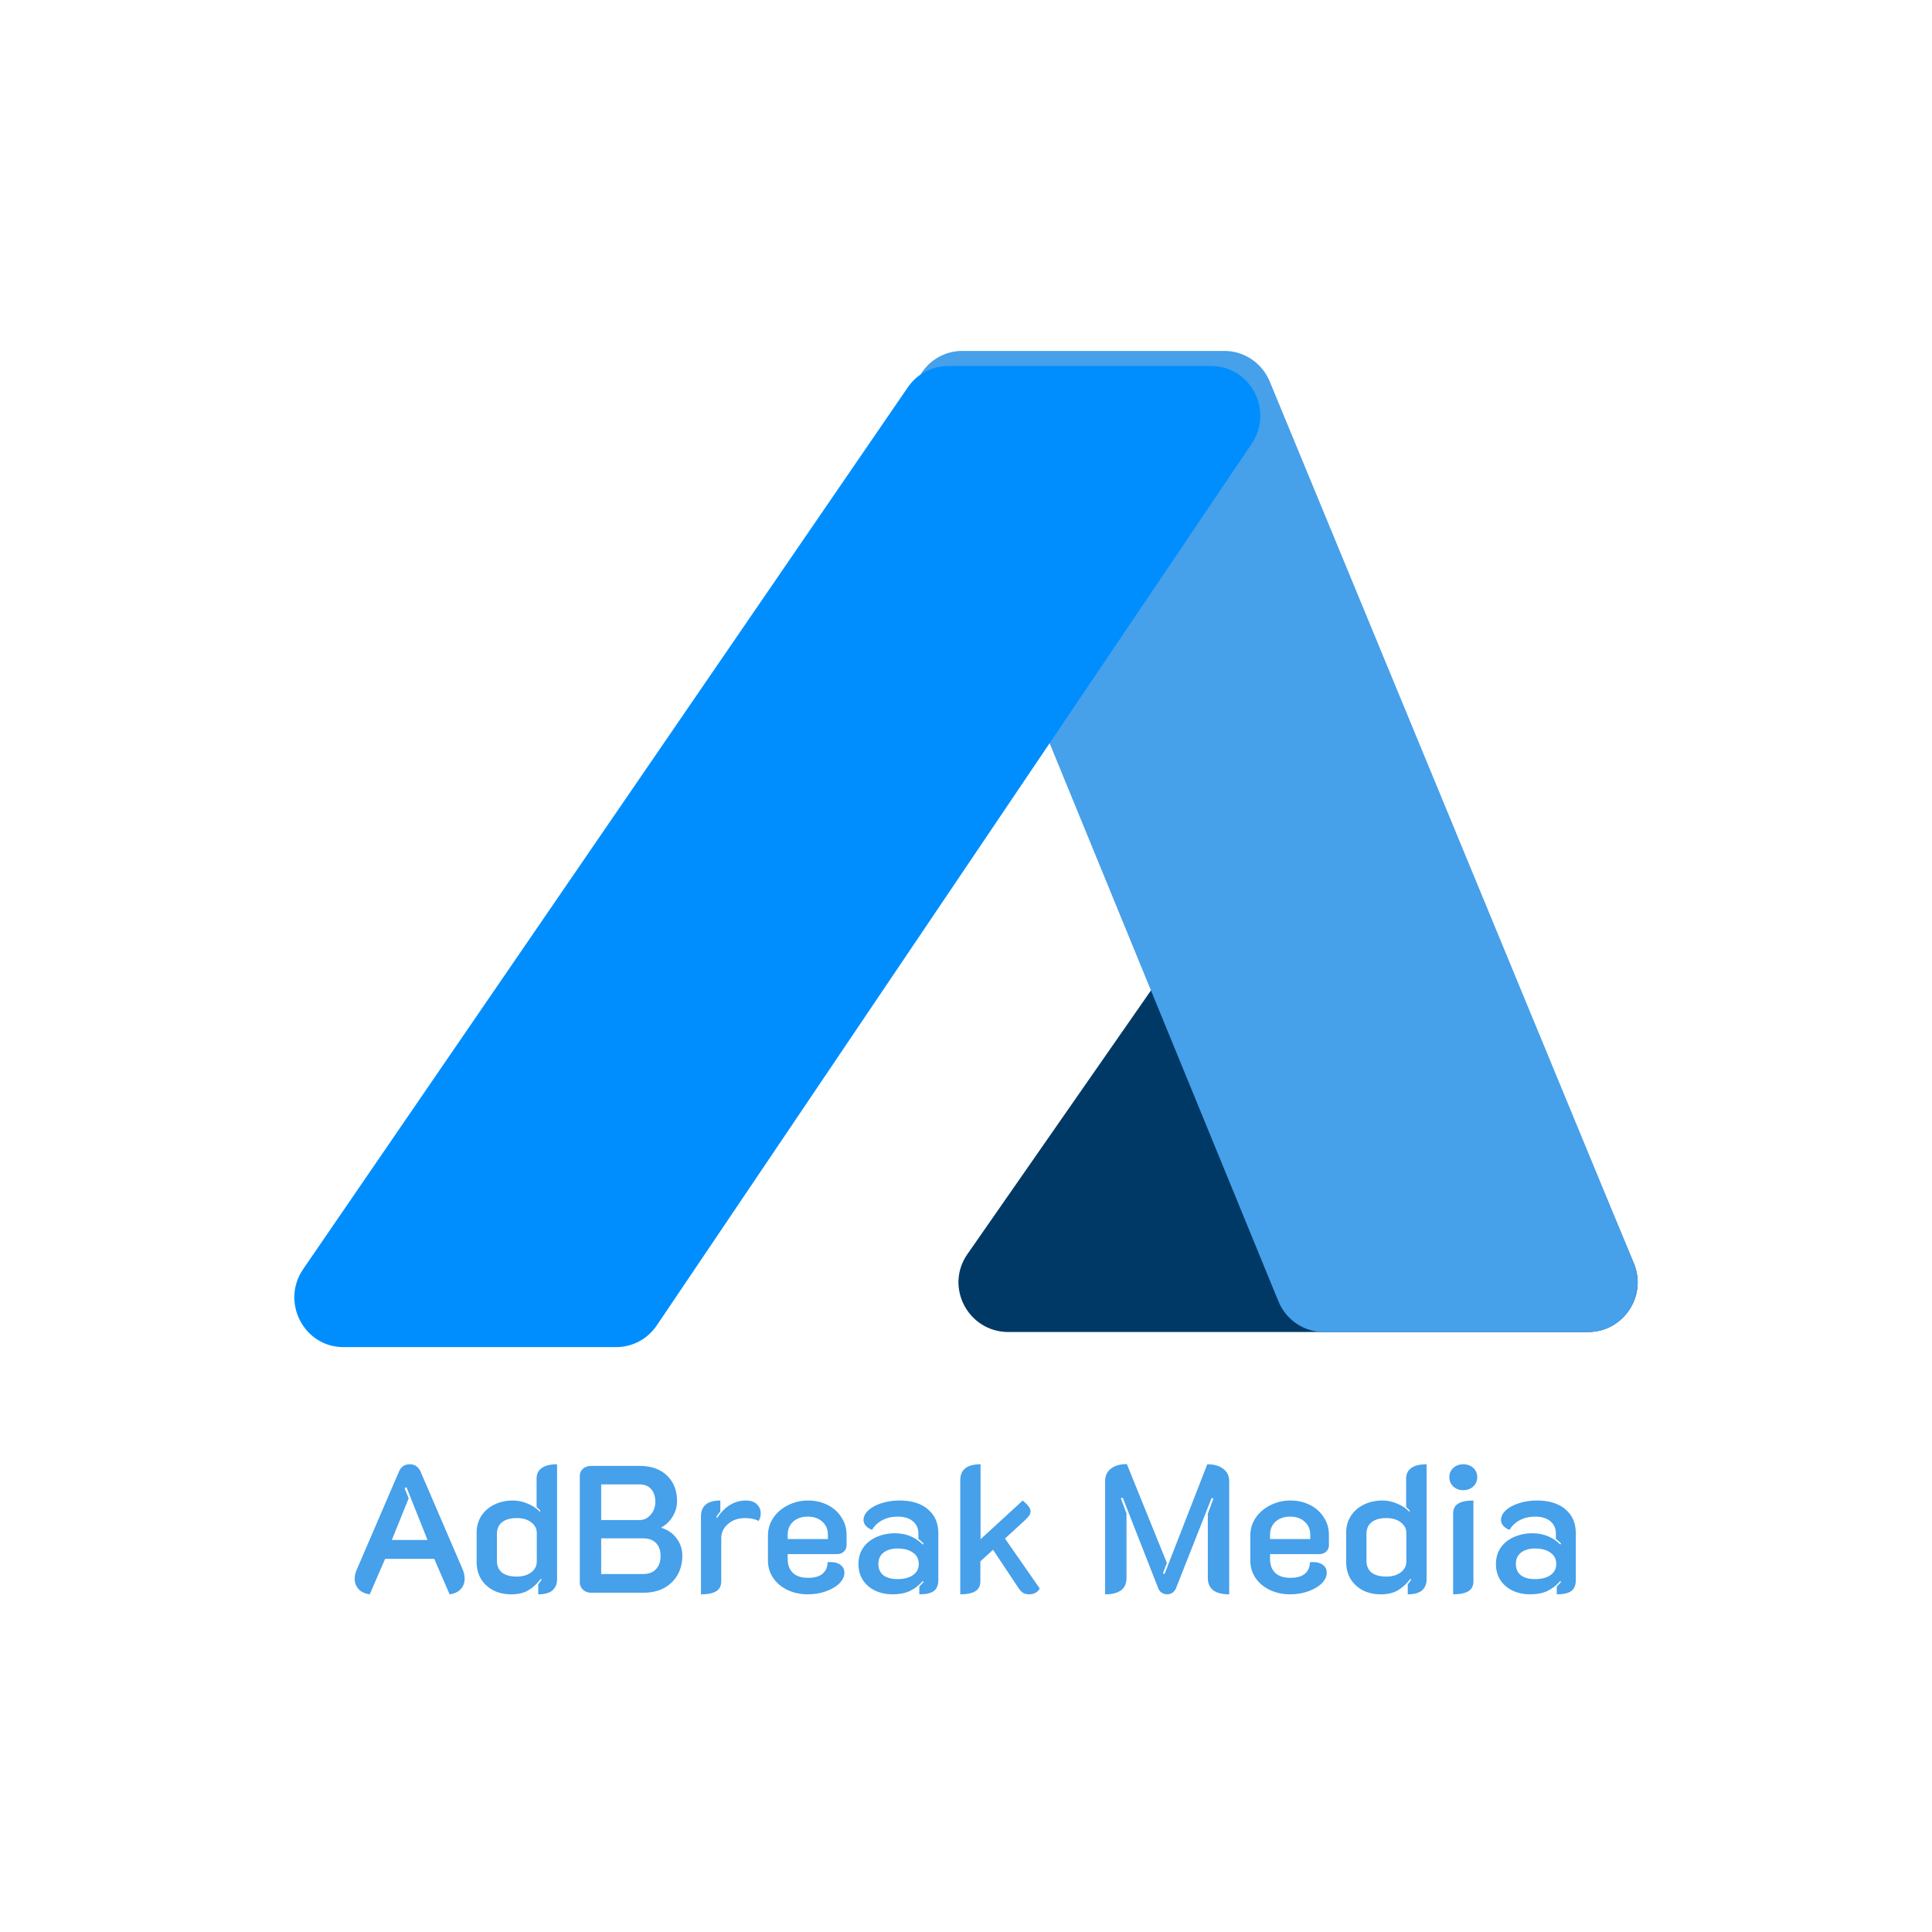
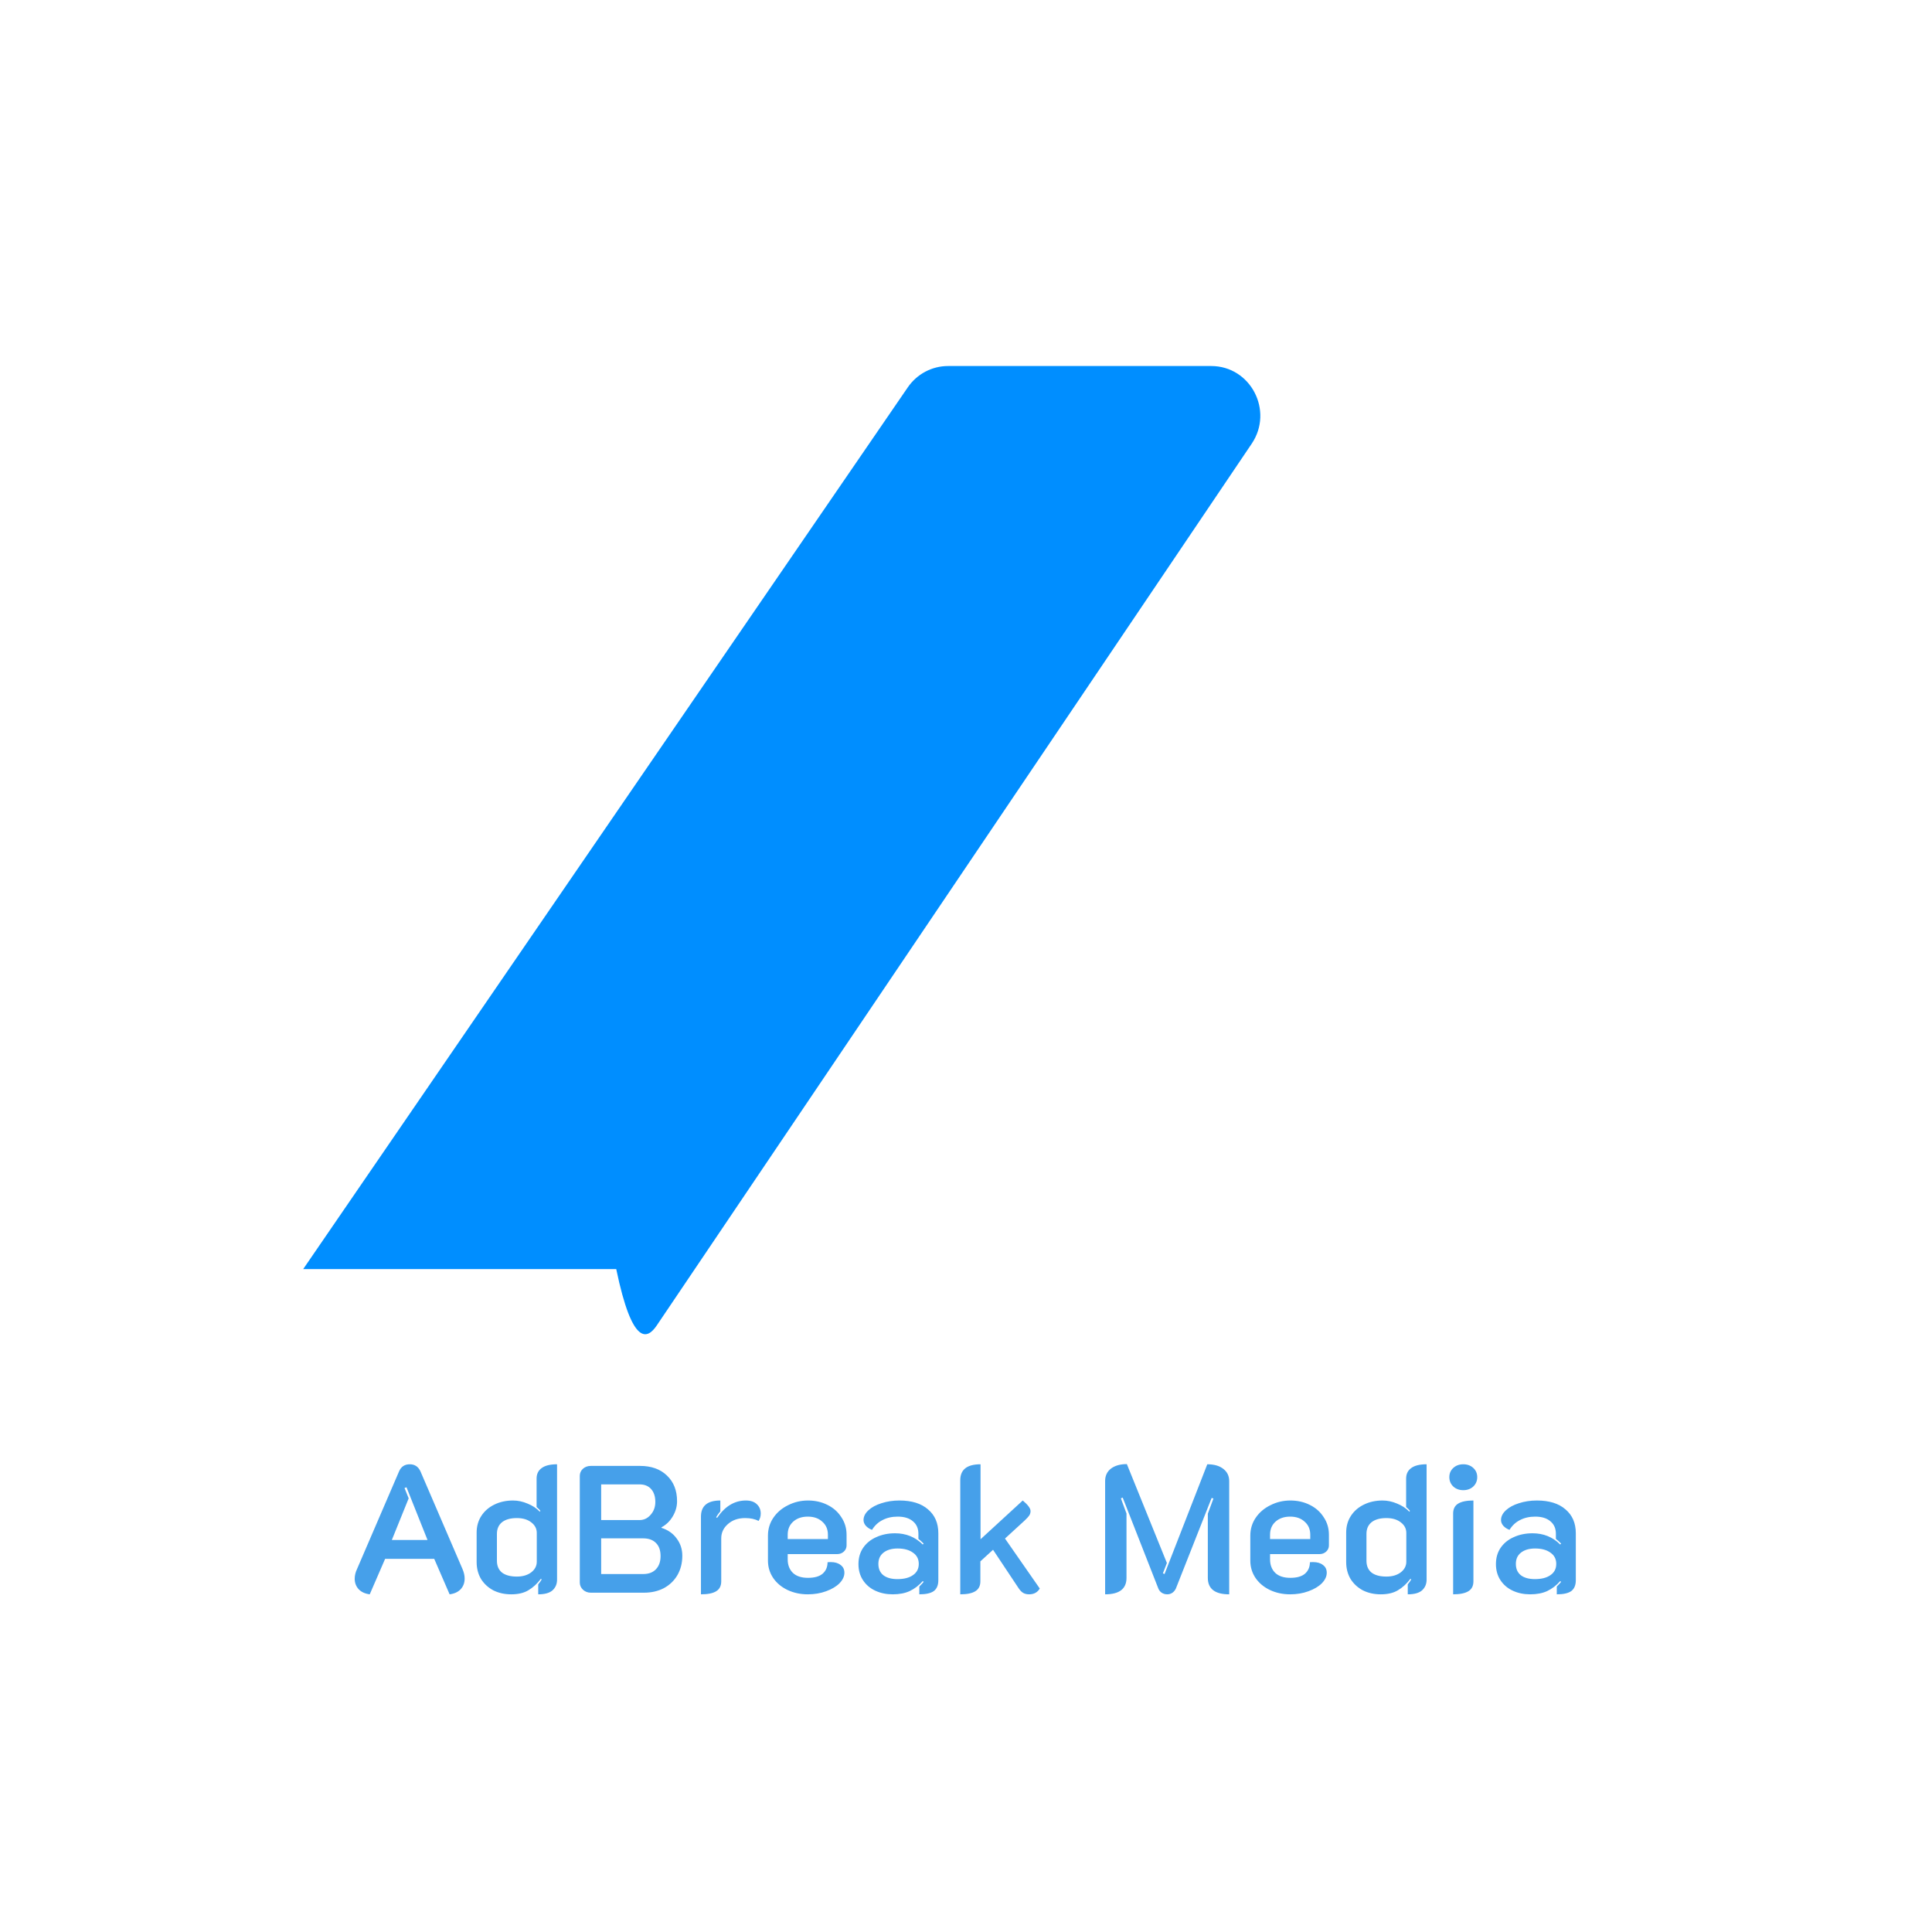
<svg xmlns="http://www.w3.org/2000/svg" width="512" height="512" viewBox="0 0 512 512" fill="none">
  <g filter="url(#filter0_d_611_28)">
-     <path d="M352.205 190.674L256.373 328.362C250.3 337.087 256.585 349 267.262 349H420.747C430.191 349 436.598 339.455 432.971 330.791L375.317 193.103C371.293 183.493 358.164 182.113 352.205 190.674Z" fill="#003966" />
-   </g>
+     </g>
  <g filter="url(#filter1_d_611_28)">
-     <path d="M338.797 340.878L243.006 107.208C239.452 98.539 245.751 89 255.028 89H324.479C329.729 89 334.464 92.191 336.488 97.09L432.981 330.761C436.562 339.433 430.264 349 420.973 349H350.819C345.557 349 340.813 345.794 338.797 340.878Z" fill="#46A0EA" />
-   </g>
+     </g>
  <g filter="url(#filter2_dd_611_28)">
-     <path d="M240.571 94.656L80.345 328.327C74.358 337.057 80.528 349 91.023 349H163.31C167.605 349 171.622 346.852 174.044 343.262L331.711 109.591C337.607 100.854 331.428 89 320.977 89H251.25C246.991 89 243.001 91.113 240.571 94.656Z" fill="#008EFF" />
+     <path d="M240.571 94.656L80.345 328.327H163.31C167.605 349 171.622 346.852 174.044 343.262L331.711 109.591C337.607 100.854 331.428 89 320.977 89H251.25C246.991 89 243.001 91.113 240.571 94.656Z" fill="#008EFF" />
  </g>
  <path d="M97.984 422.512C96.736 422.352 95.76 421.904 95.056 421.168C94.352 420.4 94 419.472 94 418.384C94 417.52 94.208 416.656 94.624 415.792L105.76 389.92C106.304 388.672 107.248 388.048 108.592 388.048C109.904 388.048 110.848 388.672 111.424 389.92L122.56 415.792C122.944 416.688 123.136 417.536 123.136 418.336C123.136 419.456 122.784 420.4 122.08 421.168C121.376 421.904 120.4 422.352 119.152 422.512L115.072 413.104H102.064L97.984 422.512ZM113.296 408.112L107.728 394.144L107.2 394.336L108.304 397.072L103.84 408.112H113.296ZM135.482 422.512C133.722 422.512 132.138 422.16 130.73 421.456C129.354 420.72 128.266 419.712 127.466 418.432C126.698 417.12 126.314 415.632 126.314 413.968V406.144C126.314 404.48 126.73 403.008 127.562 401.728C128.394 400.448 129.53 399.456 130.97 398.752C132.442 398.016 134.106 397.648 135.962 397.648C137.242 397.648 138.522 397.92 139.802 398.464C141.082 398.976 142.17 399.696 143.066 400.624L143.21 400.384C143.018 400.128 142.682 399.792 142.202 399.376V391.84C142.202 390.624 142.65 389.696 143.546 389.056C144.442 388.384 145.802 388.048 147.626 388.048V418.624C147.626 419.776 147.226 420.72 146.426 421.456C145.626 422.16 144.362 422.512 142.634 422.512V419.872C143.05 419.36 143.354 418.928 143.546 418.576L143.354 418.384C142.33 419.728 141.21 420.752 139.994 421.456C138.81 422.16 137.306 422.512 135.482 422.512ZM136.97 417.808C138.506 417.808 139.77 417.44 140.762 416.704C141.754 415.936 142.25 414.992 142.25 413.872V406.24C142.25 405.12 141.77 404.192 140.81 403.456C139.85 402.688 138.57 402.304 136.97 402.304C135.274 402.304 133.962 402.672 133.034 403.408C132.138 404.144 131.69 405.168 131.69 406.48V413.632C131.69 414.976 132.138 416.016 133.034 416.752C133.962 417.456 135.274 417.808 136.97 417.808ZM156.579 422.08C155.779 422.08 155.091 421.824 154.515 421.312C153.939 420.768 153.651 420.128 153.651 419.392V391.12C153.651 390.384 153.923 389.76 154.467 389.248C155.043 388.736 155.747 388.48 156.579 388.48H169.587C172.595 388.48 174.979 389.328 176.739 391.024C178.531 392.72 179.427 394.992 179.427 397.84C179.427 399.248 179.043 400.592 178.275 401.872C177.539 403.12 176.547 404.08 175.299 404.752V404.896C177.027 405.44 178.371 406.384 179.331 407.728C180.323 409.04 180.819 410.56 180.819 412.288C180.819 414.208 180.387 415.92 179.523 417.424C178.659 418.896 177.459 420.048 175.923 420.88C174.387 421.68 172.627 422.08 170.643 422.08H156.579ZM169.491 402.832C170.643 402.832 171.619 402.368 172.419 401.44C173.251 400.512 173.667 399.376 173.667 398.032C173.667 396.592 173.299 395.456 172.563 394.624C171.827 393.792 170.803 393.376 169.491 393.376H159.315V402.832H169.491ZM170.451 417.136C171.891 417.136 173.011 416.72 173.811 415.888C174.643 415.024 175.059 413.856 175.059 412.384C175.059 410.88 174.659 409.728 173.859 408.928C173.059 408.096 171.923 407.68 170.451 407.68H159.315V417.136H170.451ZM197.472 402.304C195.616 402.304 194.096 402.832 192.912 403.888C191.728 404.912 191.136 406.176 191.136 407.68V419.056C191.136 420.272 190.688 421.152 189.792 421.696C188.928 422.24 187.584 422.512 185.76 422.512V401.92C185.76 399.072 187.472 397.648 190.896 397.648V400.528C190.448 401.04 190.08 401.552 189.792 402.064L190.032 402.256C192.112 399.184 194.656 397.648 197.664 397.648C198.944 397.648 199.92 397.984 200.592 398.656C201.264 399.296 201.6 400.112 201.6 401.104C201.6 401.84 201.408 402.496 201.024 403.072C200.096 402.56 198.912 402.304 197.472 402.304ZM214.077 422.512C212.125 422.512 210.333 422.128 208.701 421.36C207.101 420.592 205.837 419.536 204.909 418.192C203.981 416.816 203.517 415.28 203.517 413.584V406.96C203.517 405.2 203.997 403.616 204.957 402.208C205.917 400.8 207.213 399.696 208.845 398.896C210.477 398.064 212.237 397.648 214.125 397.648C216.013 397.648 217.725 398.032 219.261 398.8C220.829 399.568 222.061 400.656 222.957 402.064C223.885 403.44 224.349 404.992 224.349 406.72V409.552C224.349 410.192 224.109 410.736 223.629 411.184C223.149 411.632 222.541 411.856 221.805 411.856H208.749V413.248C208.749 414.72 209.197 415.904 210.093 416.8C211.021 417.696 212.365 418.144 214.125 418.144C215.853 418.144 217.149 417.776 218.013 417.04C218.877 416.272 219.309 415.264 219.309 414.016C219.501 413.984 219.789 413.968 220.173 413.968C221.261 413.968 222.125 414.224 222.765 414.736C223.437 415.216 223.773 415.904 223.773 416.8C223.773 417.76 223.341 418.688 222.477 419.584C221.613 420.448 220.429 421.152 218.925 421.696C217.453 422.24 215.837 422.512 214.077 422.512ZM219.405 407.872V406.72C219.405 405.28 218.909 404.128 217.917 403.264C216.957 402.368 215.677 401.92 214.077 401.92C212.477 401.92 211.181 402.368 210.189 403.264C209.229 404.128 208.749 405.28 208.749 406.72V407.872H219.405ZM236.572 422.512C234.876 422.512 233.34 422.192 231.964 421.552C230.588 420.912 229.5 419.984 228.7 418.768C227.9 417.552 227.5 416.128 227.5 414.496C227.5 412.832 227.916 411.392 228.748 410.176C229.612 408.928 230.78 407.984 232.252 407.344C233.724 406.672 235.372 406.336 237.196 406.336C240.108 406.336 242.556 407.328 244.54 409.312L244.78 409.072C244.204 408.496 243.74 408.08 243.388 407.824V406.48C243.388 405.072 242.908 403.968 241.948 403.168C240.988 402.336 239.644 401.92 237.916 401.92C236.38 401.92 235.036 402.224 233.884 402.832C232.732 403.408 231.804 404.272 231.1 405.424C230.46 405.2 229.916 404.848 229.468 404.368C229.052 403.888 228.844 403.376 228.844 402.832C228.844 401.904 229.276 401.04 230.14 400.24C231.004 399.44 232.156 398.816 233.596 398.368C235.068 397.888 236.652 397.648 238.348 397.648C241.612 397.648 244.14 398.432 245.932 400C247.756 401.536 248.668 403.648 248.668 406.336V418.768C248.668 420.08 248.268 421.04 247.468 421.648C246.668 422.224 245.388 422.512 243.628 422.512V420.448C244.204 419.872 244.588 419.456 244.78 419.2L244.54 419.008C243.516 420.16 242.364 421.04 241.084 421.648C239.836 422.224 238.332 422.512 236.572 422.512ZM237.82 418.48C239.58 418.48 240.956 418.128 241.948 417.424C242.972 416.72 243.484 415.728 243.484 414.448C243.484 413.168 242.972 412.176 241.948 411.472C240.956 410.736 239.596 410.368 237.868 410.368C236.3 410.368 235.052 410.736 234.124 411.472C233.228 412.176 232.78 413.168 232.78 414.448C232.78 415.76 233.228 416.768 234.124 417.472C235.02 418.144 236.252 418.48 237.82 418.48ZM275.551 420.976C274.943 422 273.999 422.512 272.719 422.512C272.111 422.512 271.583 422.384 271.135 422.128C270.719 421.872 270.319 421.456 269.935 420.88L263.167 410.704L259.807 413.776V419.056C259.807 420.272 259.359 421.152 258.463 421.696C257.599 422.24 256.271 422.512 254.479 422.512V392.272C254.479 389.456 256.271 388.048 259.855 388.048V407.92L271.039 397.648C272.415 398.8 273.103 399.728 273.103 400.432C273.103 400.912 272.975 401.328 272.719 401.68C272.495 402 272.095 402.432 271.519 402.976L266.335 407.728L275.551 420.976ZM292.87 392.464C292.87 391.088 293.382 390 294.406 389.2C295.462 388.4 296.87 388 298.63 388L309.238 414.208L308.182 416.944L308.614 417.136L319.942 388.048C321.734 388.048 323.142 388.448 324.166 389.248C325.222 390.048 325.75 391.136 325.75 392.512V422.512C321.974 422.512 320.086 421.056 320.086 418.144V401.152L321.574 397.12L321.094 396.976L311.638 420.928C311.446 421.376 311.142 421.76 310.726 422.08C310.31 422.368 309.846 422.512 309.334 422.512C308.79 422.512 308.294 422.368 307.846 422.08C307.43 421.792 307.126 421.392 306.934 420.88L297.526 396.88L297.046 397.072L298.534 401.104V418.144C298.534 421.056 296.646 422.512 292.87 422.512V392.464ZM341.905 422.512C339.953 422.512 338.161 422.128 336.529 421.36C334.929 420.592 333.665 419.536 332.737 418.192C331.809 416.816 331.345 415.28 331.345 413.584V406.96C331.345 405.2 331.825 403.616 332.785 402.208C333.745 400.8 335.041 399.696 336.673 398.896C338.305 398.064 340.065 397.648 341.953 397.648C343.841 397.648 345.553 398.032 347.089 398.8C348.657 399.568 349.889 400.656 350.785 402.064C351.713 403.44 352.177 404.992 352.177 406.72V409.552C352.177 410.192 351.937 410.736 351.457 411.184C350.977 411.632 350.369 411.856 349.633 411.856H336.577V413.248C336.577 414.72 337.025 415.904 337.921 416.8C338.849 417.696 340.193 418.144 341.953 418.144C343.681 418.144 344.977 417.776 345.841 417.04C346.705 416.272 347.137 415.264 347.137 414.016C347.329 413.984 347.617 413.968 348.001 413.968C349.089 413.968 349.953 414.224 350.593 414.736C351.265 415.216 351.601 415.904 351.601 416.8C351.601 417.76 351.169 418.688 350.305 419.584C349.441 420.448 348.257 421.152 346.753 421.696C345.281 422.24 343.665 422.512 341.905 422.512ZM347.233 407.872V406.72C347.233 405.28 346.737 404.128 345.745 403.264C344.785 402.368 343.505 401.92 341.905 401.92C340.305 401.92 339.009 402.368 338.017 403.264C337.057 404.128 336.577 405.28 336.577 406.72V407.872H347.233ZM365.919 422.512C364.159 422.512 362.575 422.16 361.167 421.456C359.791 420.72 358.703 419.712 357.903 418.432C357.135 417.12 356.751 415.632 356.751 413.968V406.144C356.751 404.48 357.167 403.008 357.999 401.728C358.831 400.448 359.967 399.456 361.407 398.752C362.879 398.016 364.543 397.648 366.399 397.648C367.679 397.648 368.959 397.92 370.239 398.464C371.519 398.976 372.607 399.696 373.503 400.624L373.647 400.384C373.455 400.128 373.119 399.792 372.639 399.376V391.84C372.639 390.624 373.087 389.696 373.983 389.056C374.879 388.384 376.239 388.048 378.063 388.048V418.624C378.063 419.776 377.663 420.72 376.863 421.456C376.063 422.16 374.799 422.512 373.071 422.512V419.872C373.487 419.36 373.791 418.928 373.983 418.576L373.791 418.384C372.767 419.728 371.647 420.752 370.431 421.456C369.247 422.16 367.743 422.512 365.919 422.512ZM367.407 417.808C368.943 417.808 370.207 417.44 371.199 416.704C372.191 415.936 372.687 414.992 372.687 413.872V406.24C372.687 405.12 372.207 404.192 371.247 403.456C370.287 402.688 369.007 402.304 367.407 402.304C365.711 402.304 364.399 402.672 363.471 403.408C362.575 404.144 362.127 405.168 362.127 406.48V413.632C362.127 414.976 362.575 416.016 363.471 416.752C364.399 417.456 365.711 417.808 367.407 417.808ZM387.784 394.912C386.728 394.912 385.848 394.592 385.144 393.952C384.44 393.28 384.088 392.448 384.088 391.456C384.088 390.464 384.44 389.648 385.144 389.008C385.848 388.368 386.728 388.048 387.784 388.048C388.84 388.048 389.72 388.368 390.424 389.008C391.128 389.648 391.48 390.464 391.48 391.456C391.48 392.448 391.128 393.28 390.424 393.952C389.72 394.592 388.84 394.912 387.784 394.912ZM385.096 401.104C385.096 399.888 385.544 399.008 386.44 398.464C387.336 397.92 388.68 397.648 390.472 397.648V419.056C390.472 420.272 390.024 421.152 389.128 421.696C388.232 422.24 386.888 422.512 385.096 422.512V401.104ZM405.51 422.512C403.814 422.512 402.278 422.192 400.902 421.552C399.526 420.912 398.438 419.984 397.638 418.768C396.838 417.552 396.438 416.128 396.438 414.496C396.438 412.832 396.854 411.392 397.685 410.176C398.55 408.928 399.718 407.984 401.19 407.344C402.662 406.672 404.31 406.336 406.134 406.336C409.046 406.336 411.494 407.328 413.478 409.312L413.718 409.072C413.142 408.496 412.678 408.08 412.326 407.824V406.48C412.326 405.072 411.846 403.968 410.886 403.168C409.926 402.336 408.582 401.92 406.853 401.92C405.318 401.92 403.974 402.224 402.822 402.832C401.67 403.408 400.742 404.272 400.038 405.424C399.398 405.2 398.854 404.848 398.406 404.368C397.99 403.888 397.782 403.376 397.782 402.832C397.782 401.904 398.214 401.04 399.078 400.24C399.942 399.44 401.094 398.816 402.534 398.368C404.006 397.888 405.59 397.648 407.286 397.648C410.55 397.648 413.078 398.432 414.87 400C416.694 401.536 417.606 403.648 417.606 406.336V418.768C417.606 420.08 417.206 421.04 416.406 421.648C415.606 422.224 414.326 422.512 412.566 422.512V420.448C413.142 419.872 413.526 419.456 413.718 419.2L413.478 419.008C412.454 420.16 411.302 421.04 410.022 421.648C408.774 422.224 407.27 422.512 405.51 422.512ZM406.758 418.48C408.518 418.48 409.894 418.128 410.886 417.424C411.91 416.72 412.422 415.728 412.422 414.448C412.422 413.168 411.91 412.176 410.886 411.472C409.894 410.736 408.534 410.368 406.806 410.368C405.238 410.368 403.99 410.736 403.062 411.472C402.166 412.176 401.718 413.168 401.718 414.448C401.718 415.76 402.166 416.768 403.062 417.472C403.958 418.144 405.19 418.48 406.758 418.48Z" fill="#46A0EA" />
  <defs>
    <filter id="filter0_d_611_28" x="246" y="181" width="196" height="180" filterUnits="userSpaceOnUse" color-interpolation-filters="sRGB">
      <feFlood flood-opacity="0" result="BackgroundImageFix" />
      <feColorMatrix in="SourceAlpha" type="matrix" values="0 0 0 0 0 0 0 0 0 0 0 0 0 0 0 0 0 0 127 0" result="hardAlpha" />
      <feOffset dy="4" />
      <feGaussianBlur stdDeviation="4" />
      <feComposite in2="hardAlpha" operator="out" />
      <feColorMatrix type="matrix" values="0 0 0 0 1 0 0 0 0 1 0 0 0 0 1 0 0 0 0.94 0" />
      <feBlend mode="normal" in2="BackgroundImageFix" result="effect1_dropShadow_611_28" />
      <feBlend mode="normal" in="SourceGraphic" in2="effect1_dropShadow_611_28" result="shape" />
    </filter>
    <filter id="filter1_d_611_28" x="236" y="87" width="204" height="272" filterUnits="userSpaceOnUse" color-interpolation-filters="sRGB">
      <feFlood flood-opacity="0" result="BackgroundImageFix" />
      <feColorMatrix in="SourceAlpha" type="matrix" values="0 0 0 0 0 0 0 0 0 0 0 0 0 0 0 0 0 0 127 0" result="hardAlpha" />
      <feOffset dy="4" />
      <feGaussianBlur stdDeviation="3" />
      <feComposite in2="hardAlpha" operator="out" />
      <feColorMatrix type="matrix" values="0 0 0 0 0.883 0 0 0 0 0.948 0 0 0 0 1 0 0 0 0.94 0" />
      <feBlend mode="normal" in2="BackgroundImageFix" result="effect1_dropShadow_611_28" />
      <feBlend mode="normal" in="SourceGraphic" in2="effect1_dropShadow_611_28" result="shape" />
    </filter>
    <filter id="filter2_dd_611_28" x="68" y="83" width="276" height="280" filterUnits="userSpaceOnUse" color-interpolation-filters="sRGB">
      <feFlood flood-opacity="0" result="BackgroundImageFix" />
      <feColorMatrix in="SourceAlpha" type="matrix" values="0 0 0 0 0 0 0 0 0 0 0 0 0 0 0 0 0 0 127 0" result="hardAlpha" />
      <feOffset dy="4" />
      <feGaussianBlur stdDeviation="5" />
      <feComposite in2="hardAlpha" operator="out" />
      <feColorMatrix type="matrix" values="0 0 0 0 0 0 0 0 0 0 0 0 0 0 0 0 0 0 0.25 0" />
      <feBlend mode="normal" in2="BackgroundImageFix" result="effect1_dropShadow_611_28" />
      <feColorMatrix in="SourceAlpha" type="matrix" values="0 0 0 0 0 0 0 0 0 0 0 0 0 0 0 0 0 0 127 0" result="hardAlpha" />
      <feOffset dy="4" />
      <feGaussianBlur stdDeviation="2" />
      <feComposite in2="hardAlpha" operator="out" />
      <feColorMatrix type="matrix" values="0 0 0 0 0.321 0 0 0 0 0.693 0 0 0 0 0.989 0 0 0 0.94 0" />
      <feBlend mode="normal" in2="effect1_dropShadow_611_28" result="effect2_dropShadow_611_28" />
      <feBlend mode="normal" in="SourceGraphic" in2="effect2_dropShadow_611_28" result="shape" />
    </filter>
  </defs>
</svg>